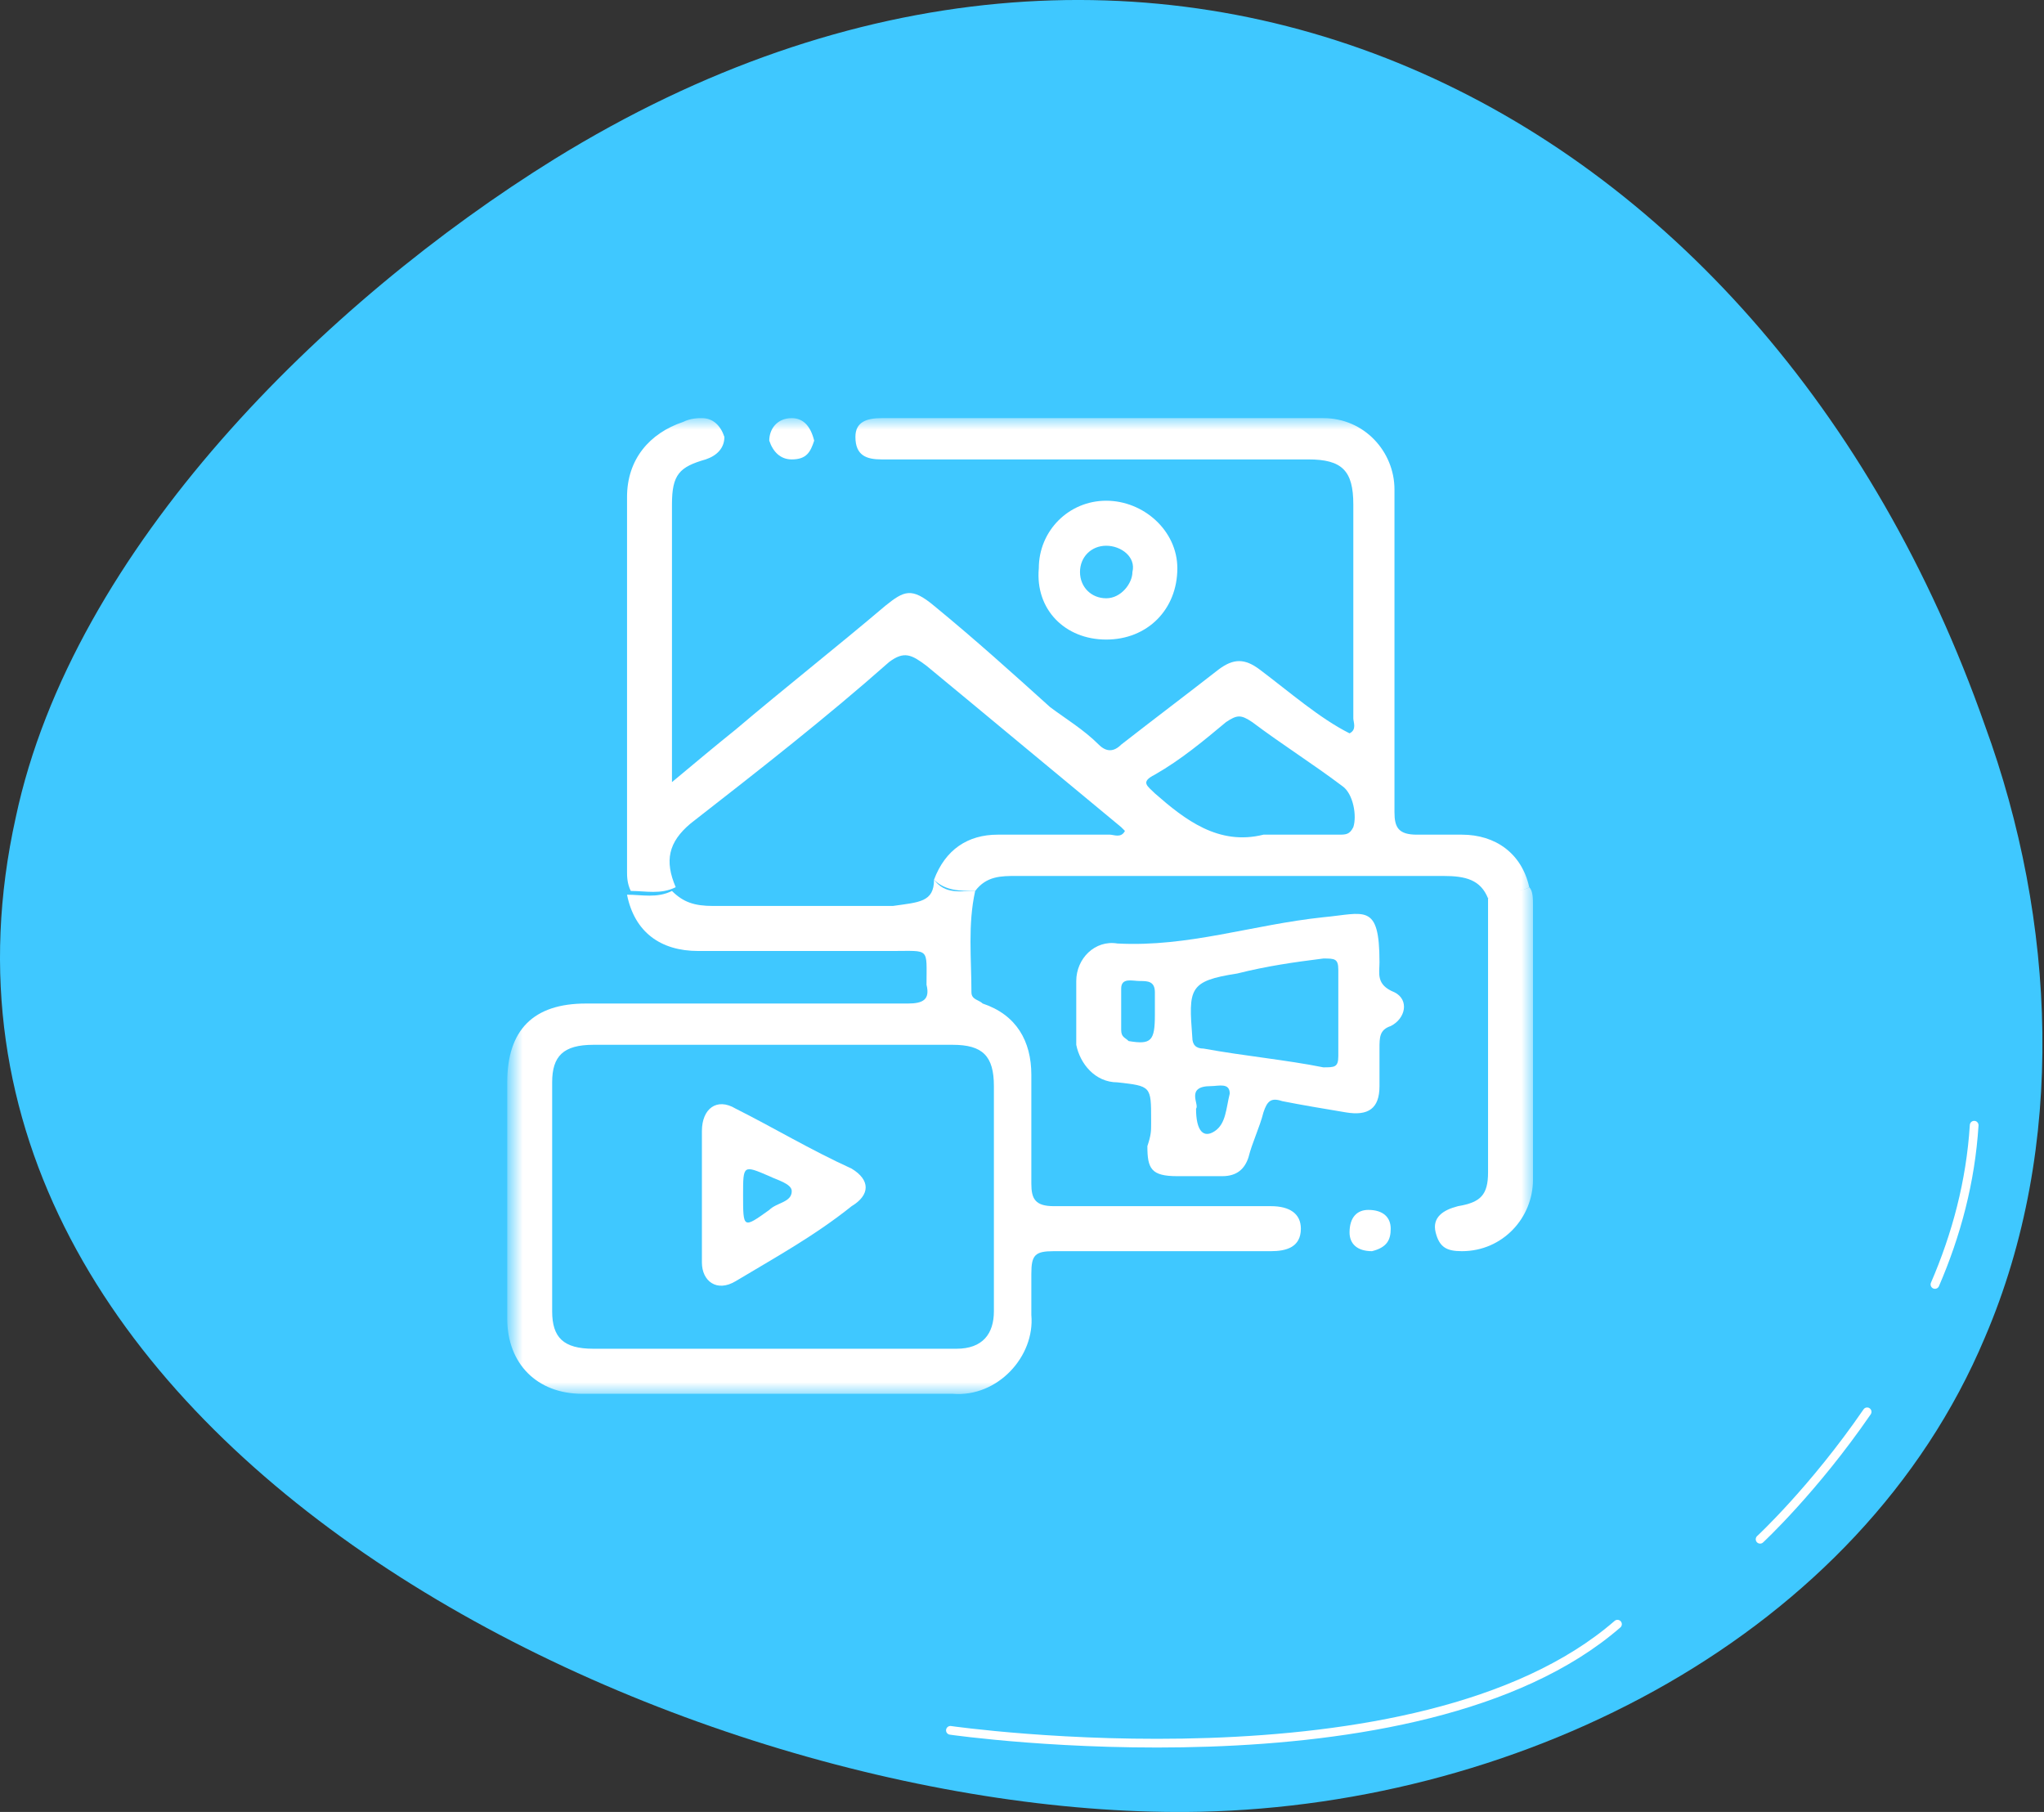
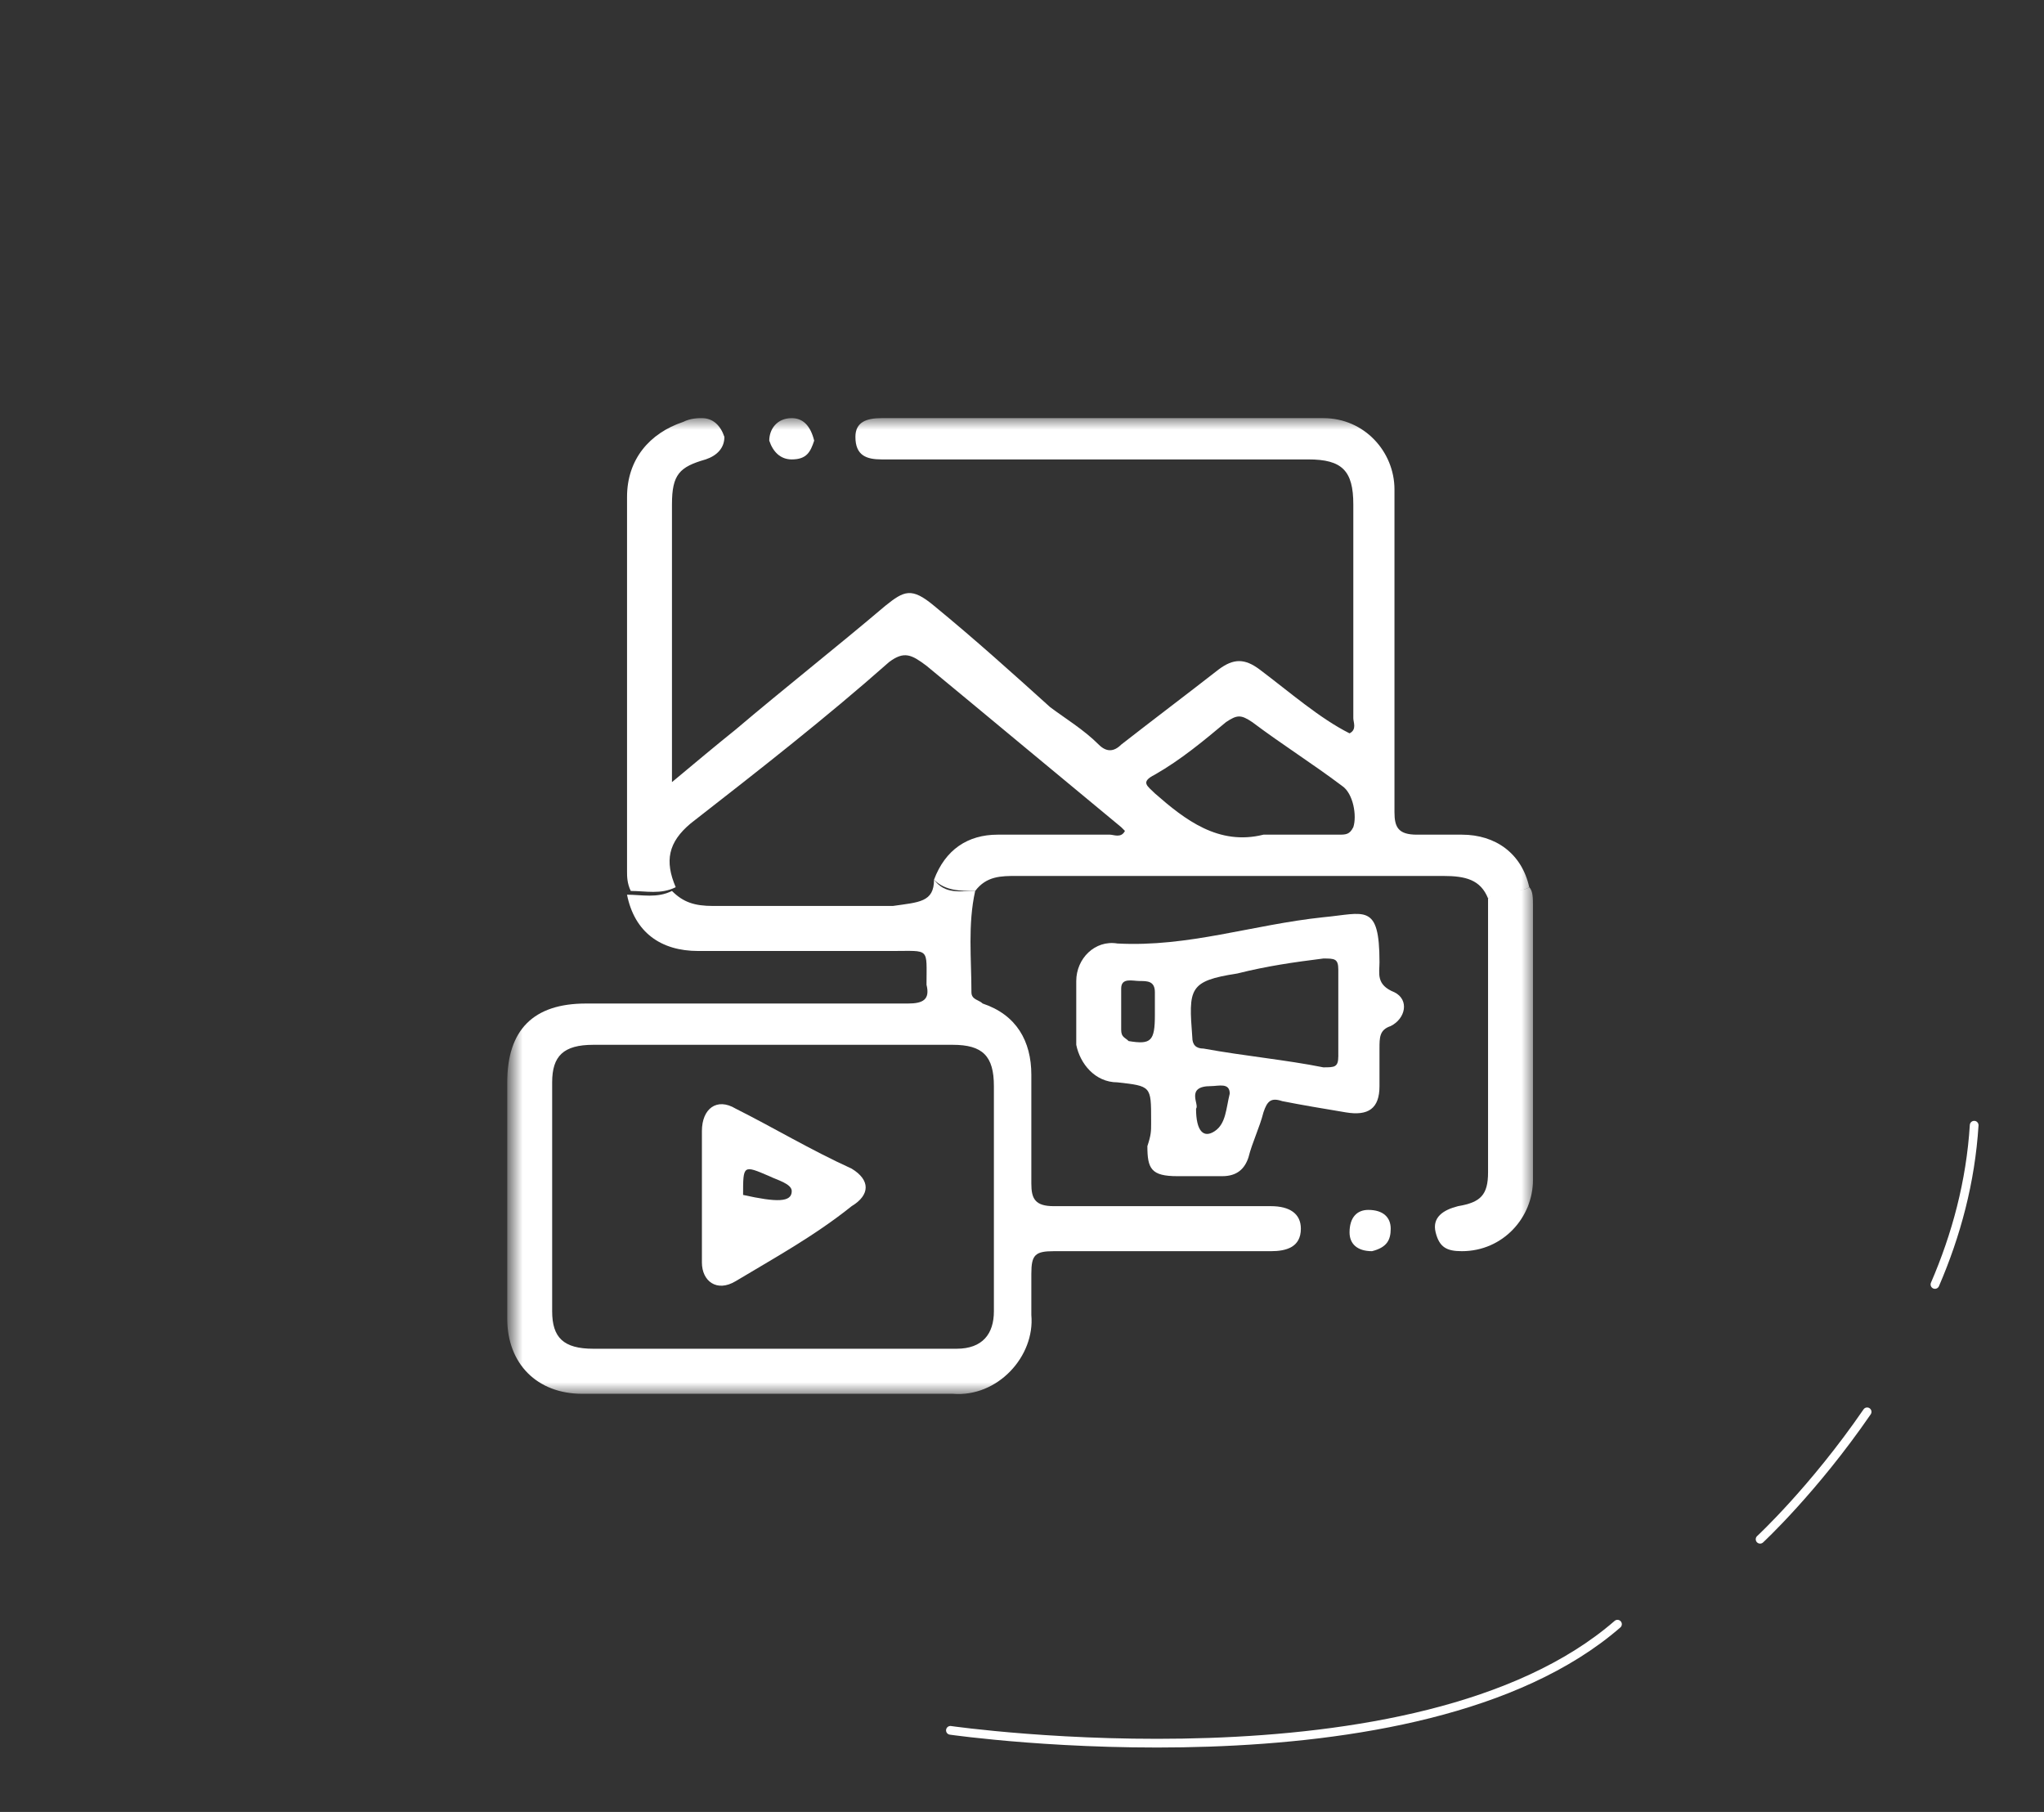
<svg xmlns="http://www.w3.org/2000/svg" width="88" height="78" viewBox="0 0 88 78" fill="none">
  <rect x="0" y="0" width="88" height="78" fill="#333333" stroke="none" />
-   <path d="M23.869 6.848C14.04 12.942 3.136 23.606 0.679 35.184C-5.311 62.149 29.705 78.45 51.667 77.993C65.642 77.688 80.079 70.376 85.454 57.579C88.986 49.352 88.525 39.602 85.454 31.223C75.932 4.106 49.517 -8.996 23.869 6.848Z" fill="#3FC8FF" />
  <path d="M40.918 74.488C40.918 74.488 61.037 77.383 69.637 69.918" stroke="white" stroke-width="0.375" stroke-miterlimit="10" stroke-linecap="round" stroke-linejoin="round" />
  <path d="M83.305 55.293C84.226 53.16 84.841 50.875 84.994 48.438" stroke="white" stroke-width="0.375" stroke-miterlimit="10" stroke-linecap="round" stroke-linejoin="round" />
  <path d="M75.777 66.262C75.777 66.262 78.081 64.129 80.385 60.777" stroke="white" stroke-width="0.375" stroke-miterlimit="10" stroke-linecap="round" stroke-linejoin="round" />
  <mask id="mask0_6_98" style="mask-type:luminance" maskUnits="userSpaceOnUse" x="22" y="18" width="44" height="42">
    <path d="M66 18H22V60H66V18Z" fill="white" />
  </mask>
  <g mask="url(#mask0_6_98)">
    <path fill-rule="evenodd" clip-rule="evenodd" d="M64.066 38.677C63.743 37.869 63.099 37.708 62.132 37.708C56.007 37.708 49.883 37.708 43.758 37.708C43.113 37.708 42.469 37.708 41.985 38.354C41.34 38.354 40.696 38.354 40.212 37.869C40.696 36.577 41.663 35.931 42.952 35.931C44.564 35.931 46.176 35.931 47.787 35.931C47.949 35.931 48.271 36.092 48.432 35.769L48.271 35.608C45.531 33.346 42.63 30.923 39.89 28.662C39.245 28.177 38.923 28.015 38.278 28.5C35.538 30.923 32.637 33.185 29.736 35.446C28.769 36.254 28.608 37.062 29.091 38.192C28.447 38.515 27.802 38.354 27.157 38.354C26.996 38.031 26.996 37.708 26.996 37.546C26.996 32.215 26.996 26.723 26.996 21.392C26.996 19.777 27.963 18.646 29.414 18.162C29.736 18 30.058 18 30.22 18C30.703 18 31.025 18.323 31.187 18.808C31.187 19.292 30.864 19.615 30.381 19.777C29.253 20.1 28.93 20.423 28.93 21.715C28.93 25.431 28.93 28.985 28.93 32.7C28.93 32.861 28.93 33.185 28.93 33.669C29.897 32.861 30.864 32.054 31.67 31.408C33.765 29.631 36.022 27.854 38.117 26.077C38.923 25.431 39.245 25.269 40.212 26.077C41.985 27.531 43.597 28.985 45.209 30.439C45.853 30.923 46.659 31.408 47.304 32.054C47.626 32.377 47.949 32.377 48.271 32.054C49.721 30.923 51.011 29.954 52.461 28.823C53.106 28.338 53.59 28.338 54.234 28.823C55.524 29.792 56.813 30.923 58.102 31.569C58.425 31.408 58.264 31.085 58.264 30.923C58.264 27.854 58.264 24.785 58.264 21.715C58.264 20.262 57.78 19.777 56.329 19.777C50.205 19.777 44.08 19.777 37.956 19.777C37.311 19.777 36.828 19.615 36.828 18.808C36.828 18.162 37.311 18 37.956 18C44.242 18 50.527 18 56.974 18C58.747 18 60.036 19.454 60.036 21.069C60.036 25.754 60.036 30.277 60.036 34.962C60.036 35.608 60.198 35.931 61.003 35.931C61.648 35.931 62.293 35.931 62.938 35.931C64.388 35.931 65.516 36.739 65.839 38.192C65.355 38.515 64.549 38.192 64.066 38.677ZM55.04 35.931C55.846 35.931 56.813 35.931 57.619 35.931C57.941 35.931 58.102 35.931 58.264 35.608C58.425 35.123 58.264 34.154 57.78 33.831C56.491 32.861 55.201 32.054 53.912 31.085C53.428 30.762 53.267 30.762 52.784 31.085C51.817 31.892 50.85 32.7 49.721 33.346C49.077 33.669 49.399 33.831 49.721 34.154C51.011 35.285 52.461 36.415 54.395 35.931C54.556 35.931 54.879 35.931 55.04 35.931Z" fill="white" />
    <path fill-rule="evenodd" clip-rule="evenodd" d="M40.212 37.869C40.695 38.515 41.34 38.354 41.984 38.354C41.662 39.808 41.823 41.261 41.823 42.715C41.823 43.038 42.146 43.038 42.307 43.2C43.757 43.684 44.402 44.815 44.402 46.269C44.402 47.885 44.402 49.5 44.402 50.954C44.402 51.6 44.563 51.923 45.369 51.923C48.27 51.923 51.171 51.923 54.072 51.923C54.233 51.923 54.556 51.923 54.717 51.923C55.523 51.923 56.006 52.246 56.006 52.892C56.006 53.7 55.362 53.861 54.717 53.861C51.655 53.861 48.431 53.861 45.369 53.861C44.563 53.861 44.402 54.023 44.402 54.831C44.402 55.477 44.402 55.961 44.402 56.608C44.563 58.385 42.951 60.161 41.017 60C35.699 60 30.38 60 25.061 60C23.127 60 21.838 58.708 21.838 56.769C21.838 53.377 21.838 49.984 21.838 46.592C21.838 44.331 22.966 43.2 25.223 43.2C29.896 43.2 34.409 43.2 39.083 43.2C39.728 43.2 40.05 43.038 39.889 42.392C39.889 40.777 40.05 40.938 38.439 40.938C35.699 40.938 32.959 40.938 30.058 40.938C28.446 40.938 27.318 40.131 26.995 38.515C27.64 38.515 28.285 38.677 28.93 38.354C29.413 38.838 29.896 39 30.702 39C33.281 39 35.86 39 38.439 39C39.567 38.838 40.212 38.838 40.212 37.869ZM33.281 44.977C30.702 44.977 28.124 44.977 25.545 44.977C24.256 44.977 23.772 45.461 23.772 46.592C23.772 49.823 23.772 53.215 23.772 56.446C23.772 57.577 24.256 58.061 25.545 58.061C30.702 58.061 36.021 58.061 41.179 58.061C42.307 58.061 42.79 57.415 42.79 56.446C42.79 53.215 42.79 49.984 42.79 46.754C42.79 45.461 42.307 44.977 41.017 44.977C38.439 44.977 35.86 44.977 33.281 44.977Z" fill="white" />
    <path fill-rule="evenodd" clip-rule="evenodd" d="M49.559 48.37V48.209C49.559 46.755 49.559 46.755 48.109 46.593C47.142 46.593 46.497 45.785 46.336 44.978C46.336 44.008 46.336 43.201 46.336 42.231C46.336 41.262 47.142 40.455 48.109 40.616C51.171 40.778 53.911 39.809 56.973 39.485C58.746 39.324 59.391 38.839 59.391 41.424C59.391 41.908 59.23 42.393 60.036 42.716C60.68 43.039 60.519 43.847 59.874 44.17C59.391 44.331 59.391 44.655 59.391 45.139C59.391 45.624 59.391 46.27 59.391 46.755C59.391 47.724 58.907 48.047 57.94 47.885C56.973 47.724 56.006 47.562 55.2 47.401C54.717 47.239 54.556 47.401 54.395 47.885C54.233 48.532 53.911 49.178 53.75 49.824C53.589 50.309 53.266 50.632 52.622 50.632C51.977 50.632 51.332 50.632 50.688 50.632C49.559 50.632 49.398 50.309 49.398 49.339C49.559 48.855 49.559 48.693 49.559 48.37ZM57.618 43.685C57.618 43.039 57.618 42.393 57.618 41.747C57.618 41.262 57.457 41.262 56.973 41.262C55.684 41.424 54.556 41.585 53.266 41.908C51.171 42.231 51.171 42.555 51.332 44.655C51.332 44.978 51.493 45.139 51.816 45.139C53.589 45.462 55.362 45.624 56.973 45.947C57.457 45.947 57.618 45.947 57.618 45.462C57.618 44.816 57.618 44.17 57.618 43.685ZM49.721 43.685C49.721 43.362 49.721 43.039 49.721 42.716C49.721 42.231 49.398 42.231 49.076 42.231C48.754 42.231 48.27 42.07 48.27 42.555C48.27 43.201 48.27 43.685 48.27 44.331C48.27 44.655 48.431 44.655 48.592 44.816C49.559 44.978 49.721 44.816 49.721 43.685ZM51.493 47.724C51.493 48.693 51.816 49.016 52.299 48.693C52.783 48.37 52.783 47.724 52.944 47.078C52.944 46.593 52.461 46.755 52.138 46.755C51.01 46.755 51.655 47.562 51.493 47.724Z" fill="white" />
    <path fill-rule="evenodd" clip-rule="evenodd" d="M64.065 38.676C64.549 38.03 65.354 38.514 65.838 38.191C65.999 38.353 65.999 38.676 65.999 38.999C65.999 42.876 65.999 46.914 65.999 50.791C65.999 52.407 64.71 53.861 62.937 53.861C62.292 53.861 61.97 53.699 61.809 53.053C61.647 52.407 62.131 52.084 62.776 51.922C63.743 51.761 64.065 51.438 64.065 50.468C64.065 46.591 64.065 42.715 64.065 38.676Z" fill="white" />
-     <path fill-rule="evenodd" clip-rule="evenodd" d="M47.626 27.532C45.853 27.532 44.563 26.239 44.724 24.462C44.724 22.847 46.014 21.555 47.626 21.555C49.237 21.555 50.688 22.847 50.688 24.462C50.688 26.239 49.398 27.532 47.626 27.532ZM47.626 23.493C46.981 23.493 46.497 23.978 46.497 24.624C46.497 25.27 46.981 25.755 47.626 25.755C48.27 25.755 48.754 25.108 48.754 24.624C48.915 23.978 48.27 23.493 47.626 23.493Z" fill="white" />
    <path fill-rule="evenodd" clip-rule="evenodd" d="M35.053 18.969C34.892 19.454 34.731 19.777 34.086 19.777C33.603 19.777 33.28 19.454 33.119 18.969C33.119 18.485 33.441 18 34.086 18C34.57 18 34.892 18.323 35.053 18.969Z" fill="white" />
    <path fill-rule="evenodd" clip-rule="evenodd" d="M58.907 52.084C59.552 52.084 59.874 52.407 59.874 52.892C59.874 53.376 59.713 53.699 59.069 53.861C58.424 53.861 58.102 53.538 58.102 53.053C58.102 52.407 58.424 52.084 58.907 52.084Z" fill="white" />
-     <path fill-rule="evenodd" clip-rule="evenodd" d="M30.219 51.439C30.219 50.469 30.219 49.662 30.219 48.693C30.219 47.723 30.863 47.239 31.669 47.723C33.281 48.531 34.893 49.5 36.666 50.308C37.471 50.793 37.471 51.439 36.666 51.923C35.054 53.216 33.281 54.185 31.669 55.154C30.863 55.639 30.219 55.154 30.219 54.346C30.219 53.377 30.219 52.408 30.219 51.439ZM31.992 51.439C31.992 52.893 31.992 52.893 33.12 52.085C33.442 51.762 34.087 51.762 34.087 51.277C34.087 50.954 33.442 50.793 33.12 50.631C31.992 50.146 31.992 50.146 31.992 51.439Z" fill="white" />
+     <path fill-rule="evenodd" clip-rule="evenodd" d="M30.219 51.439C30.219 50.469 30.219 49.662 30.219 48.693C30.219 47.723 30.863 47.239 31.669 47.723C33.281 48.531 34.893 49.5 36.666 50.308C37.471 50.793 37.471 51.439 36.666 51.923C35.054 53.216 33.281 54.185 31.669 55.154C30.863 55.639 30.219 55.154 30.219 54.346C30.219 53.377 30.219 52.408 30.219 51.439ZM31.992 51.439C33.442 51.762 34.087 51.762 34.087 51.277C34.087 50.954 33.442 50.793 33.12 50.631C31.992 50.146 31.992 50.146 31.992 51.439Z" fill="white" />
  </g>
</svg>